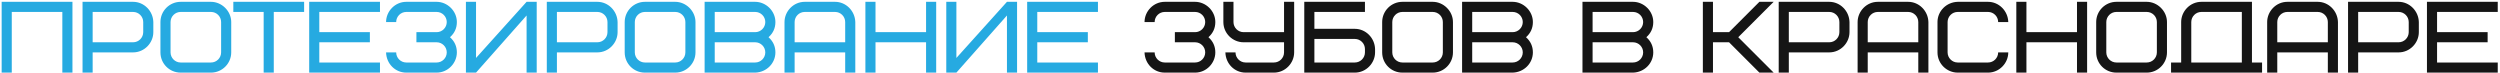
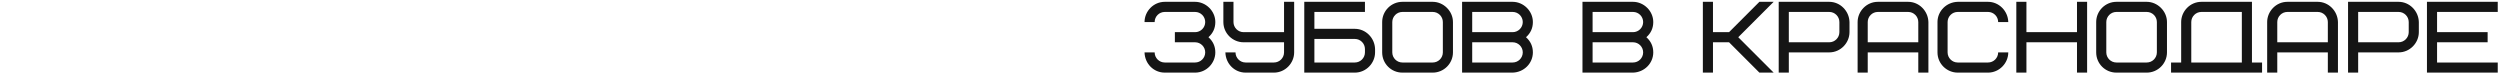
<svg xmlns="http://www.w3.org/2000/svg" width="964" height="28" viewBox="0 0 964 28" fill="none">
-   <path d="M27.936 0.704V28H24.036V4.603H4.539V28H0.639V0.704H27.936ZM55.225 12.402V8.503C55.225 6.358 53.47 4.603 51.325 4.603H35.727V16.302H51.325C53.47 16.302 55.225 14.547 55.225 12.402ZM59.124 8.503V12.402C59.124 16.535 55.693 20.201 51.325 20.201H35.727V28H31.828V0.704H51.325C55.498 0.704 59.007 4.174 59.124 8.503ZM85.261 20.201V8.503C85.261 6.358 83.507 4.603 81.362 4.603H69.663C67.519 4.603 65.764 6.358 65.764 8.503V20.201C65.764 22.346 67.519 24.101 69.663 24.101H81.362C83.507 24.101 85.261 22.346 85.261 20.201ZM89.161 8.503V20.201C89.161 24.491 85.651 28 81.362 28H69.663C65.335 28 61.864 24.529 61.864 20.201V8.503C61.864 4.213 65.374 0.704 69.663 0.704H81.362C85.495 0.704 89.161 4.252 89.161 8.503ZM117.266 4.603H105.568V28H101.668V4.603H89.97V0.704H117.266V4.603ZM123.123 4.603V12.402H142.621V16.302H123.123V24.101H146.52V28H119.224V0.704H146.52V4.603H123.123ZM160.569 16.302V12.402H168.368C170.513 12.402 172.267 10.647 172.267 8.503C172.267 6.358 170.513 4.603 168.368 4.603H156.669C154.525 4.603 152.77 6.358 152.77 8.503H148.87C148.87 4.369 152.302 0.704 156.669 0.704H168.368C172.462 0.704 176.167 4.174 176.167 8.503C176.167 10.842 175.27 12.792 173.515 14.352C175.27 15.912 176.167 17.861 176.167 20.201C176.167 24.334 172.735 28 168.368 28H156.669C152.419 28 148.987 24.607 148.87 20.201H152.77C152.77 22.346 154.525 24.101 156.669 24.101H168.368C170.513 24.101 172.267 22.346 172.267 20.201C172.267 18.056 170.513 16.302 168.368 16.302H160.569ZM179.658 28V0.704H183.558V22.346L203.055 0.704H206.955V28H203.055V5.968L183.558 28H179.658ZM234.244 12.402V8.503C234.244 6.358 232.489 4.603 230.344 4.603H214.746V16.302H230.344C232.489 16.302 234.244 14.547 234.244 12.402ZM238.143 8.503V12.402C238.143 16.535 234.712 20.201 230.344 20.201H214.746V28H210.847V0.704H230.344C234.517 0.704 238.026 4.174 238.143 8.503ZM264.28 20.201V8.503C264.28 6.358 262.526 4.603 260.381 4.603H248.682C246.538 4.603 244.783 6.358 244.783 8.503V20.201C244.783 22.346 246.538 24.101 248.682 24.101H260.381C262.526 24.101 264.28 22.346 264.28 20.201ZM268.18 8.503V20.201C268.18 24.491 264.67 28 260.381 28H248.682C244.354 28 240.883 24.529 240.883 20.201V8.503C240.883 4.213 244.393 0.704 248.682 0.704H260.381C264.514 0.704 268.18 4.252 268.18 8.503ZM291.198 28H271.7V0.704H291.198C295.292 0.704 298.997 4.174 298.997 8.503C298.997 10.842 298.1 12.792 296.345 14.352C298.1 15.912 298.997 17.861 298.997 20.201C298.997 24.413 295.565 27.883 291.198 28ZM291.198 16.302H275.6V24.101H291.198C293.342 24.101 295.097 22.346 295.097 20.201C295.097 18.056 293.342 16.302 291.198 16.302ZM275.6 4.603V12.402H291.198C293.342 12.402 295.097 10.647 295.097 8.503C295.097 6.358 293.342 4.603 291.198 4.603H275.6ZM322.005 4.603H310.307C308.162 4.603 306.407 6.358 306.407 8.503V16.302H325.905V8.503C325.905 6.358 324.15 4.603 322.005 4.603ZM329.804 8.503V28H325.905V20.201H306.407V28H302.508V8.503C302.508 4.369 305.939 0.704 310.307 0.704H322.005C326.178 0.704 329.687 4.174 329.804 8.503ZM337.596 0.704V12.402H357.093V0.704H360.993V28H357.093V16.302H337.596V28H333.696V0.704H337.596ZM364.884 28V0.704H368.784V22.346L388.281 0.704H392.181V28H388.281V5.968L368.784 28H364.884ZM399.972 4.603V12.402H419.47V16.302H399.972V24.101H423.369V28H396.073V0.704H423.369V4.603H399.972Z" fill="#26AAE1" />
  <path d="M453.031 16.302V12.402H460.83C462.975 12.402 464.73 10.647 464.73 8.503C464.73 6.358 462.975 4.603 460.83 4.603H449.132C446.987 4.603 445.232 6.358 445.232 8.503H441.333C441.333 4.369 444.764 0.704 449.132 0.704H460.83C464.925 0.704 468.629 4.174 468.629 8.503C468.629 10.842 467.732 12.792 465.978 14.352C467.732 15.912 468.629 17.861 468.629 20.201C468.629 24.334 465.198 28 460.83 28H449.132C444.881 28 441.45 24.607 441.333 20.201H445.232C445.232 22.346 446.987 24.101 449.132 24.101H460.83C462.975 24.101 464.73 22.346 464.73 20.201C464.73 18.056 462.975 16.302 460.83 16.302H453.031ZM480.31 24.101H491.228C493.373 24.101 495.128 22.346 495.128 20.201V16.302H479.53C475.357 16.302 471.731 12.909 471.731 8.503V0.704H475.63V8.503C475.63 10.647 477.385 12.402 479.53 12.402H495.128V0.704H499.027V20.201C499.027 24.334 495.596 28 491.228 28H480.31C476.059 28 472.628 24.607 472.511 20.201H476.41C476.41 22.346 478.165 24.101 480.31 24.101ZM526.325 20.201V18.914C526.325 16.769 524.57 15.015 522.426 15.015H506.828V24.101H522.426C524.57 24.101 526.325 22.346 526.325 20.201ZM530.225 18.914V20.201C530.225 24.334 526.793 28 522.426 28H502.928V0.704H526.325V4.603H506.828V11.115H522.426C526.598 11.115 530.108 14.586 530.225 18.914ZM556.362 20.201V8.503C556.362 6.358 554.607 4.603 552.463 4.603H540.764C538.619 4.603 536.865 6.358 536.865 8.503V20.201C536.865 22.346 538.619 24.101 540.764 24.101H552.463C554.607 24.101 556.362 22.346 556.362 20.201ZM560.262 8.503V20.201C560.262 24.491 556.752 28 552.463 28H540.764C536.436 28 532.965 24.529 532.965 20.201V8.503C532.965 4.213 536.475 0.704 540.764 0.704H552.463C556.596 0.704 560.262 4.252 560.262 8.503ZM583.279 28H563.782V0.704H583.279C587.374 0.704 591.078 4.174 591.078 8.503C591.078 10.842 590.181 12.792 588.427 14.352C590.181 15.912 591.078 17.861 591.078 20.201C591.078 24.413 587.647 27.883 583.279 28ZM583.279 16.302H567.681V24.101H583.279C585.424 24.101 587.179 22.346 587.179 20.201C587.179 18.056 585.424 16.302 583.279 16.302ZM567.681 4.603V12.402H583.279C585.424 12.402 587.179 10.647 587.179 8.503C587.179 6.358 585.424 4.603 583.279 4.603H567.681ZM629.7 28H610.202V0.704H629.7C633.794 0.704 637.499 4.174 637.499 8.503C637.499 10.842 636.602 12.792 634.847 14.352C636.602 15.912 637.499 17.861 637.499 20.201C637.499 24.413 634.067 27.883 629.7 28ZM629.7 16.302H614.102V24.101H629.7C631.845 24.101 633.599 22.346 633.599 20.201C633.599 18.056 631.845 16.302 629.7 16.302ZM614.102 4.603V12.402H629.7C631.845 12.402 633.599 10.647 633.599 8.503C633.599 6.358 631.845 4.603 629.7 4.603H614.102ZM683.92 0.704L670.272 14.352L683.92 28H678.421L666.723 16.302H660.523V28H656.623V0.704H660.523V12.402H666.723L678.421 0.704H683.92ZM709.267 12.402V8.503C709.267 6.358 707.512 4.603 705.367 4.603H689.769V16.302H705.367C707.512 16.302 709.267 14.547 709.267 12.402ZM713.166 8.503V12.402C713.166 16.535 709.734 20.201 705.367 20.201H689.769V28H685.87V0.704H705.367C709.54 0.704 713.049 4.174 713.166 8.503ZM735.794 4.603H724.095C721.951 4.603 720.196 6.358 720.196 8.503V16.302H739.693V8.503C739.693 6.358 737.939 4.603 735.794 4.603ZM743.593 8.503V28H739.693V20.201H720.196V28H716.296V8.503C716.296 4.369 719.728 0.704 724.095 0.704H735.794C739.966 0.704 743.476 4.174 743.593 8.503ZM754.894 0.704H766.592C770.765 0.704 774.274 4.174 774.391 8.503H770.492C770.492 6.358 768.737 4.603 766.592 4.603H754.894C752.749 4.603 750.994 6.358 750.994 8.503V20.201C750.994 22.346 752.749 24.101 754.894 24.101H766.592C768.737 24.101 770.492 22.346 770.492 20.201H774.391C774.391 24.334 770.96 28 766.592 28H754.894C750.721 28 747.095 24.607 747.095 20.201V8.503C747.095 4.291 750.526 0.82 754.894 0.704ZM781.392 0.704V12.402H800.89V0.704H804.789V28H800.89V16.302H781.392V28H777.493V0.704H781.392ZM831.688 20.201V8.503C831.688 6.358 829.933 4.603 827.788 4.603H816.09C813.945 4.603 812.19 6.358 812.19 8.503V20.201C812.19 22.346 813.945 24.101 816.09 24.101H827.788C829.933 24.101 831.688 22.346 831.688 20.201ZM835.587 8.503V20.201C835.587 24.491 832.078 28 827.788 28H816.09C811.761 28 808.291 24.529 808.291 20.201V8.503C808.291 4.213 811.8 0.704 816.09 0.704H827.788C831.922 0.704 835.587 4.252 835.587 8.503ZM844.957 8.503V24.101H864.454V4.603H848.856C846.712 4.603 844.957 6.358 844.957 8.503ZM837.158 28V24.101H841.057V8.503C841.057 4.369 844.489 0.704 848.856 0.704H868.354V24.101H872.253V28H837.158ZM893.716 4.603H882.017C879.873 4.603 878.118 6.358 878.118 8.503V16.302H897.615V8.503C897.615 6.358 895.861 4.603 893.716 4.603ZM901.515 8.503V28H897.615V20.201H878.118V28H874.218V8.503C874.218 4.369 877.65 0.704 882.017 0.704H893.716C897.888 0.704 901.398 4.174 901.515 8.503ZM928.804 12.402V8.503C928.804 6.358 927.049 4.603 924.904 4.603H909.306V16.302H924.904C927.049 16.302 928.804 14.547 928.804 12.402ZM932.703 8.503V12.402C932.703 16.535 929.272 20.201 924.904 20.201H909.306V28H905.407V0.704H924.904C929.077 0.704 932.586 4.174 932.703 8.503ZM939.733 4.603V12.402H959.23V16.302H939.733V24.101H963.13V28H935.833V0.704H963.13V4.603H939.733Z" fill="#151515" />
</svg>